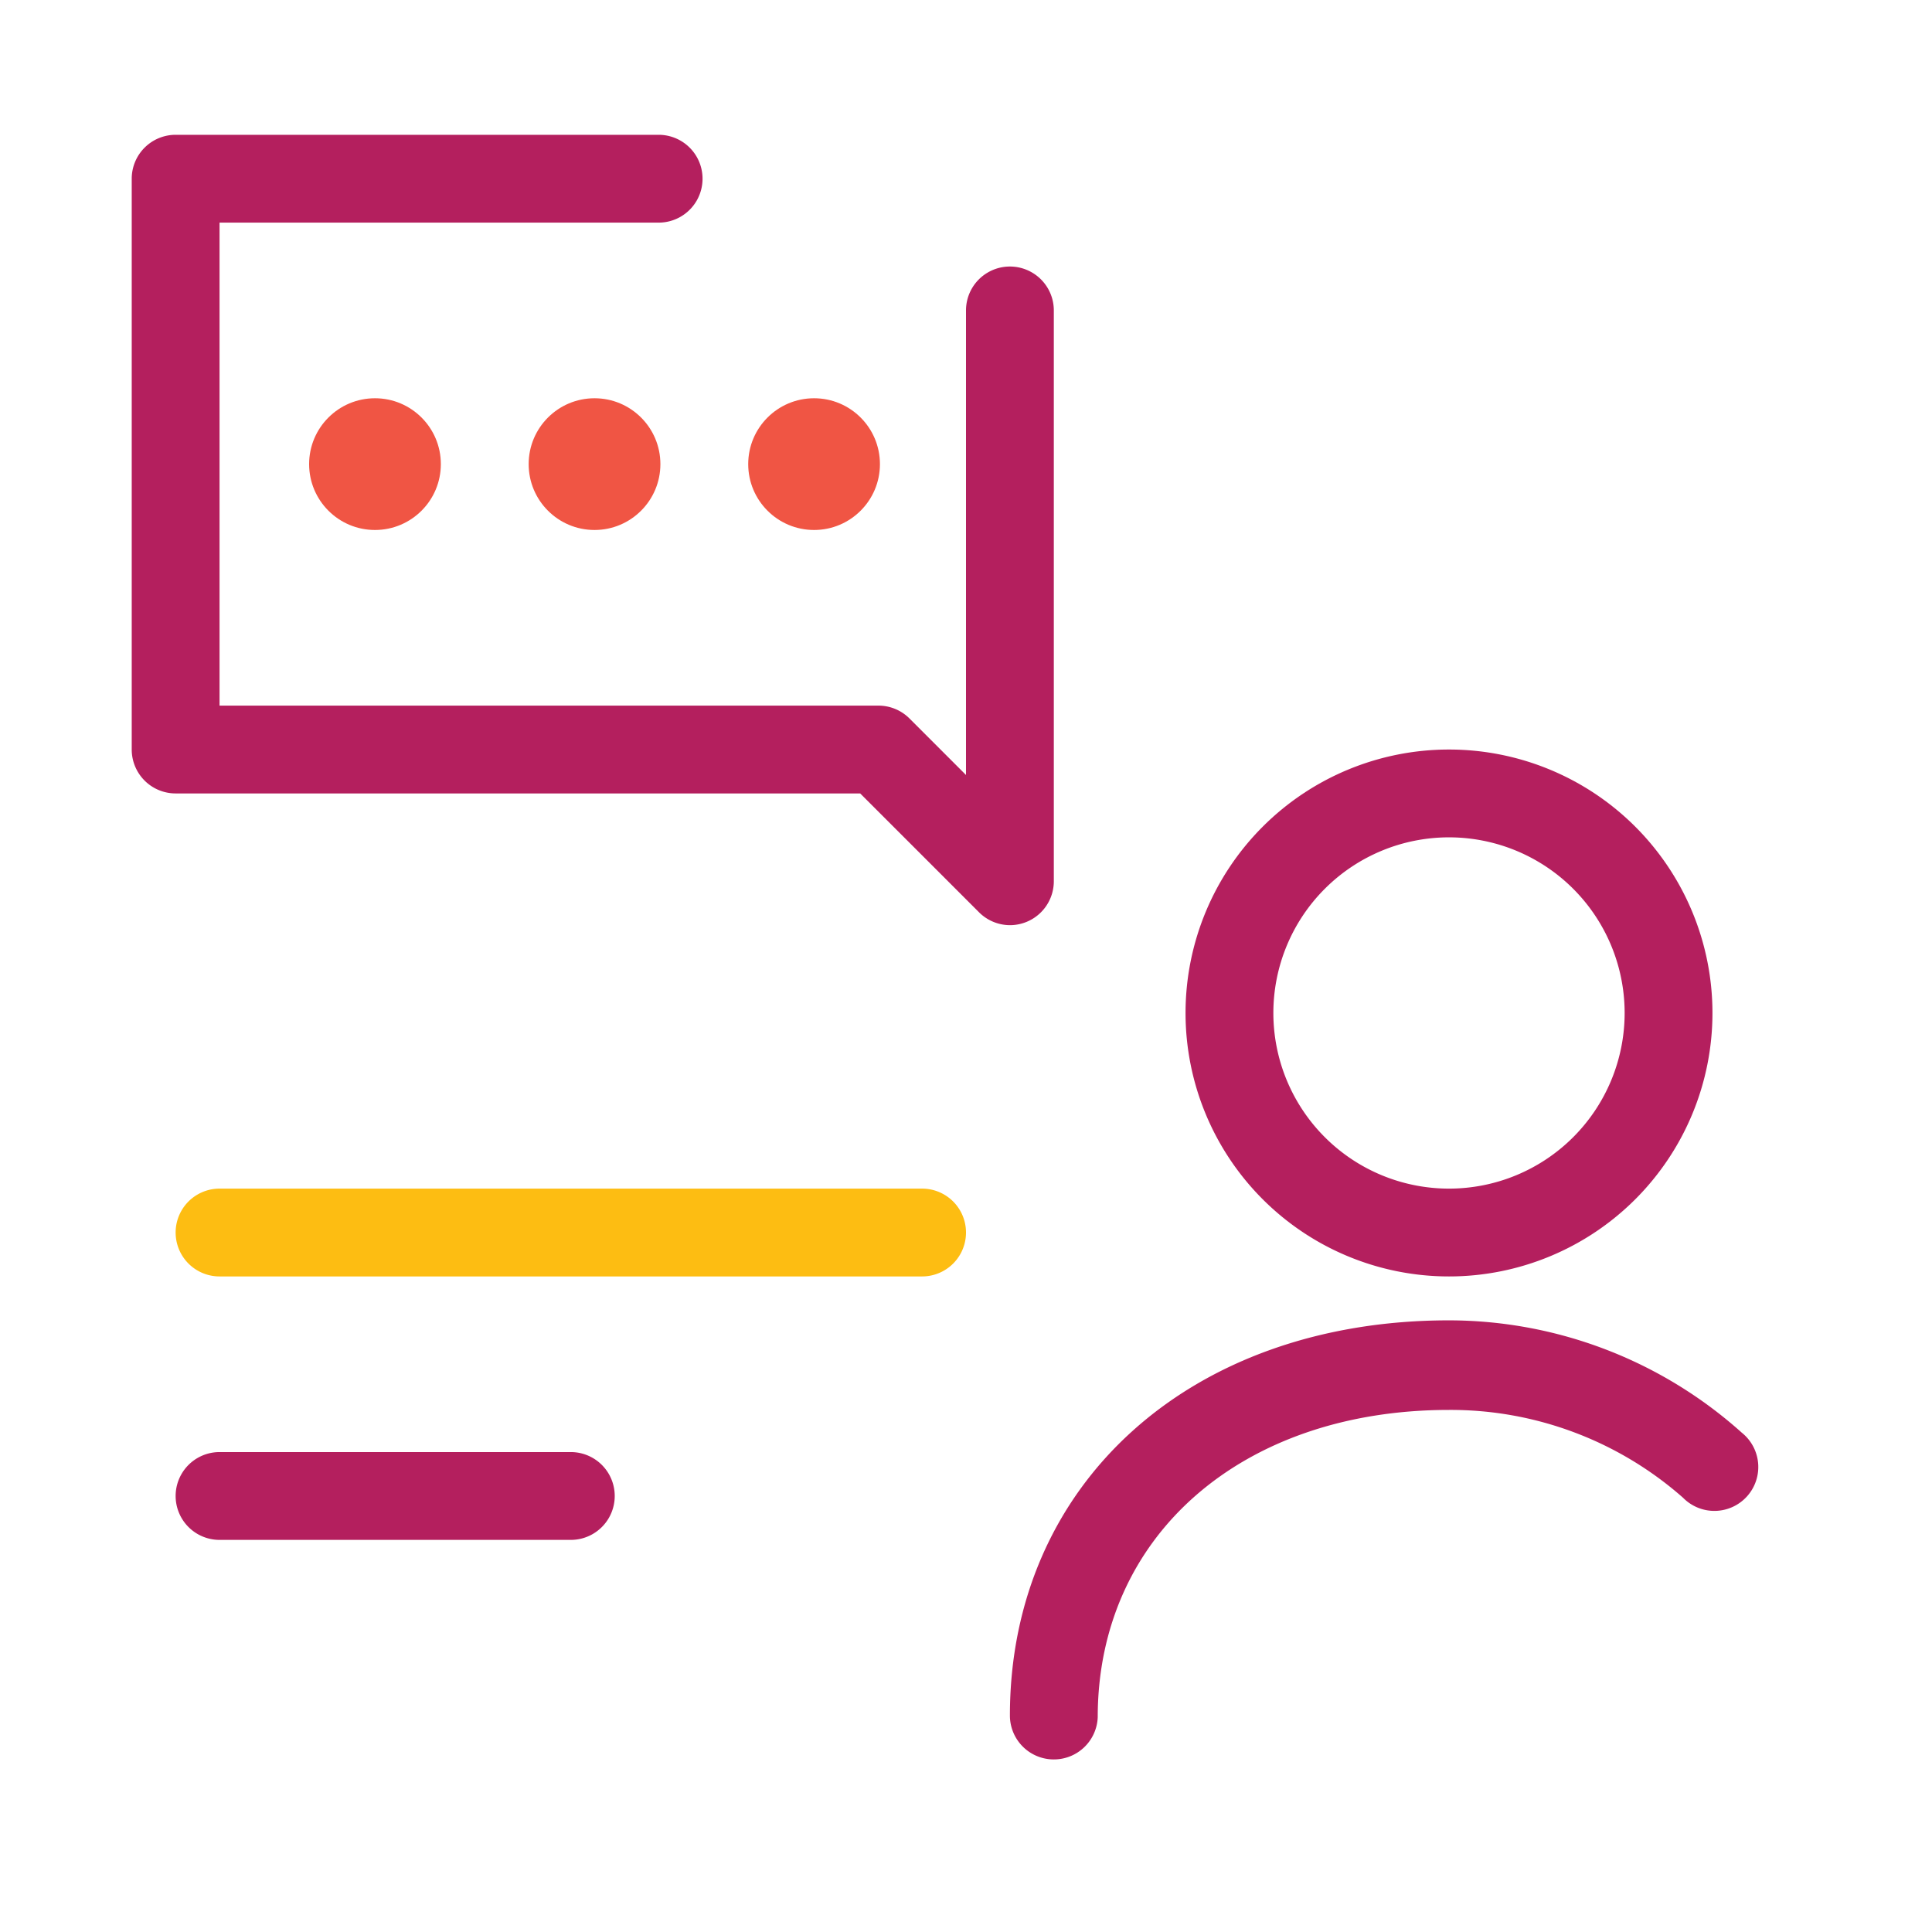
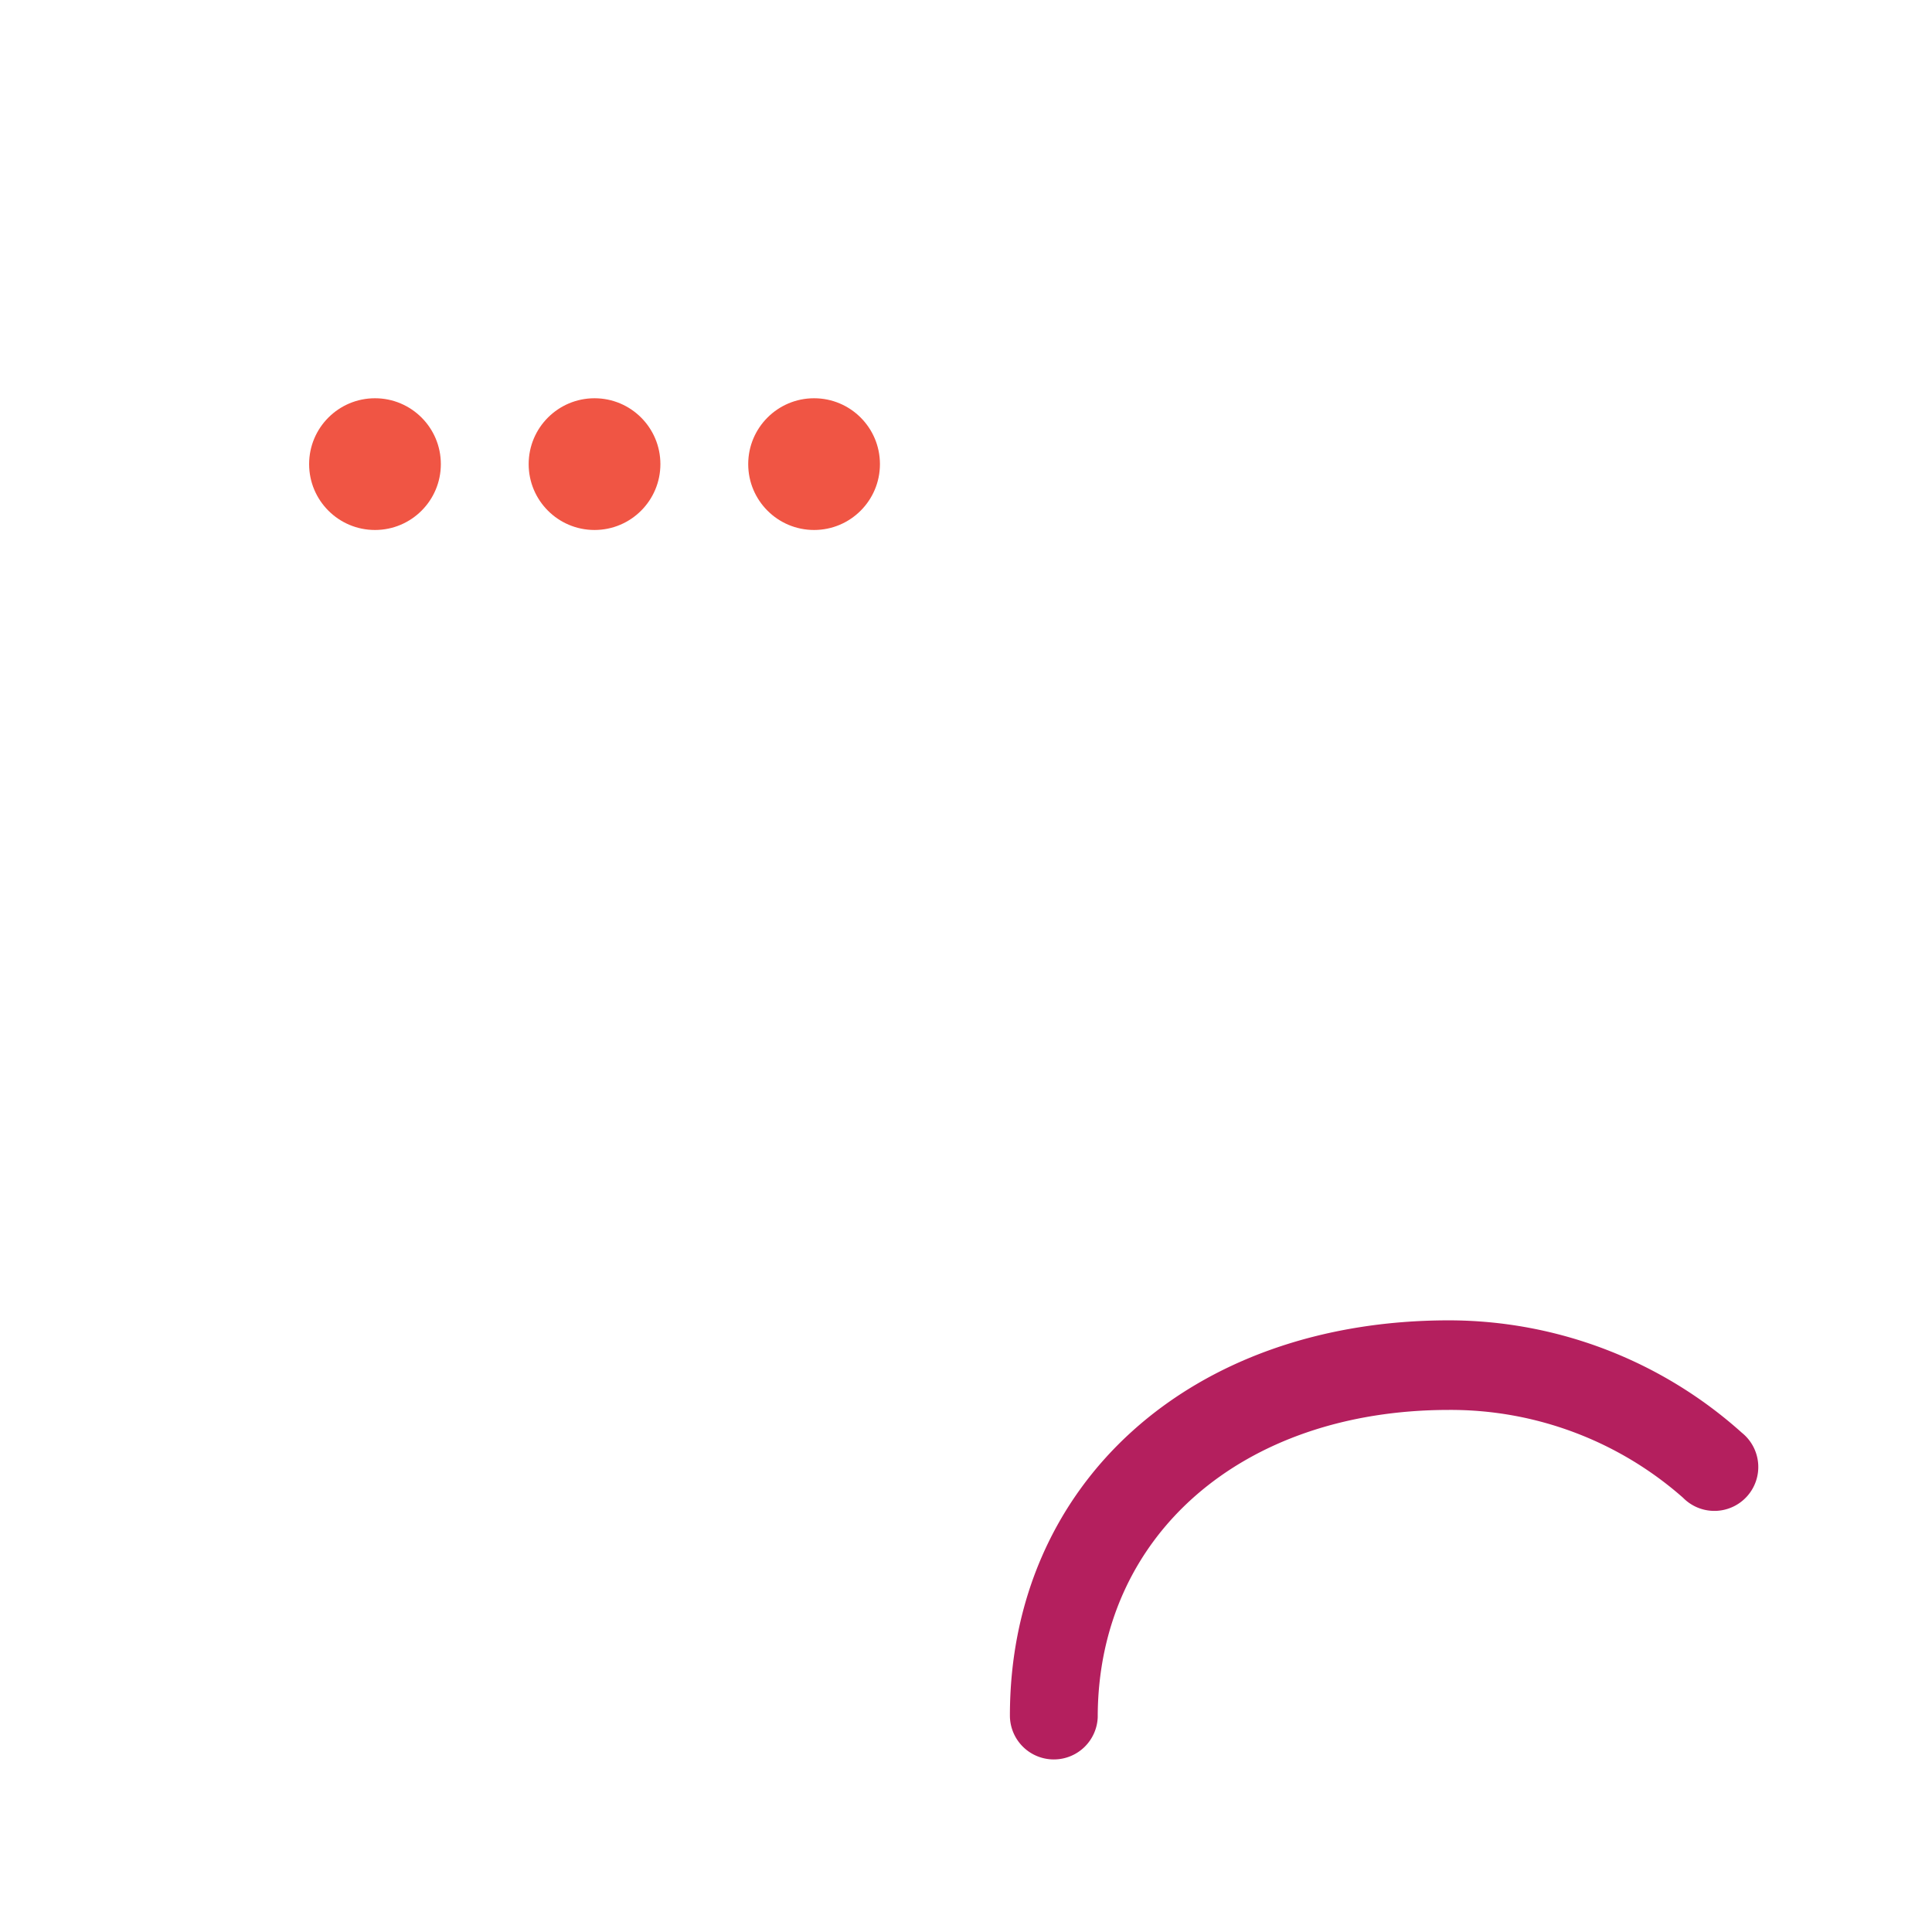
<svg xmlns="http://www.w3.org/2000/svg" viewBox="0 0 44 44">
  <defs>
    <style>.cls-1{fill:#151515;opacity:0;}.cls-2{fill:#b41f5e;}.cls-3{fill:#fdbd12;}.cls-4{fill:#f05544;}</style>
  </defs>
  <title>Consulting</title>
  <g id="Layer_1" data-name="Layer 1">
-     <rect class="cls-1" width="44" height="44" />
-   </g>
+     </g>
  <g id="Layer_4" data-name="Layer 4">
-     <path class="cls-2" d="M23,21.07a1,1,0,0,1-.71-.3l-2.7-2.7H4a1,1,0,0,1-1-1v-13a1,1,0,0,1,1-1H15a1,1,0,0,1,0,2H5v11H20a1,1,0,0,1,.71.29L22,17.65V7.07a1,1,0,0,1,2,0v13a1,1,0,0,1-1,1Z" />
-     <path class="cls-2" d="M33,29.07a6,6,0,1,1,6-6A6,6,0,0,1,33,29.07Zm0-10a4,4,0,1,0,4,4A4,4,0,0,0,33,19.07Z" />
    <path class="cls-2" d="M24,40.07a1,1,0,0,1-1-1c0-5.28,4.11-9,10-9a10,10,0,0,1,6.67,2.56,1,1,0,1,1-1.34,1.48,8,8,0,0,0-5.33-2c-4.71,0-8,2.86-8,7A1,1,0,0,1,24,40.07Z" />
-     <path class="cls-3" d="M21,29.07H5a1,1,0,1,1,0-2H21a1,1,0,0,1,0,2Z" />
-     <path class="cls-2" d="M13,35.07H5a1,1,0,1,1,0-2h8a1,1,0,0,1,0,2Z" />
    <circle class="cls-4" cx="8.54" cy="10.57" r="1.5" />
    <circle class="cls-4" cx="13.54" cy="10.57" r="1.5" />
    <circle class="cls-4" cx="18.54" cy="10.57" r="1.5" />
  </g>
</svg>